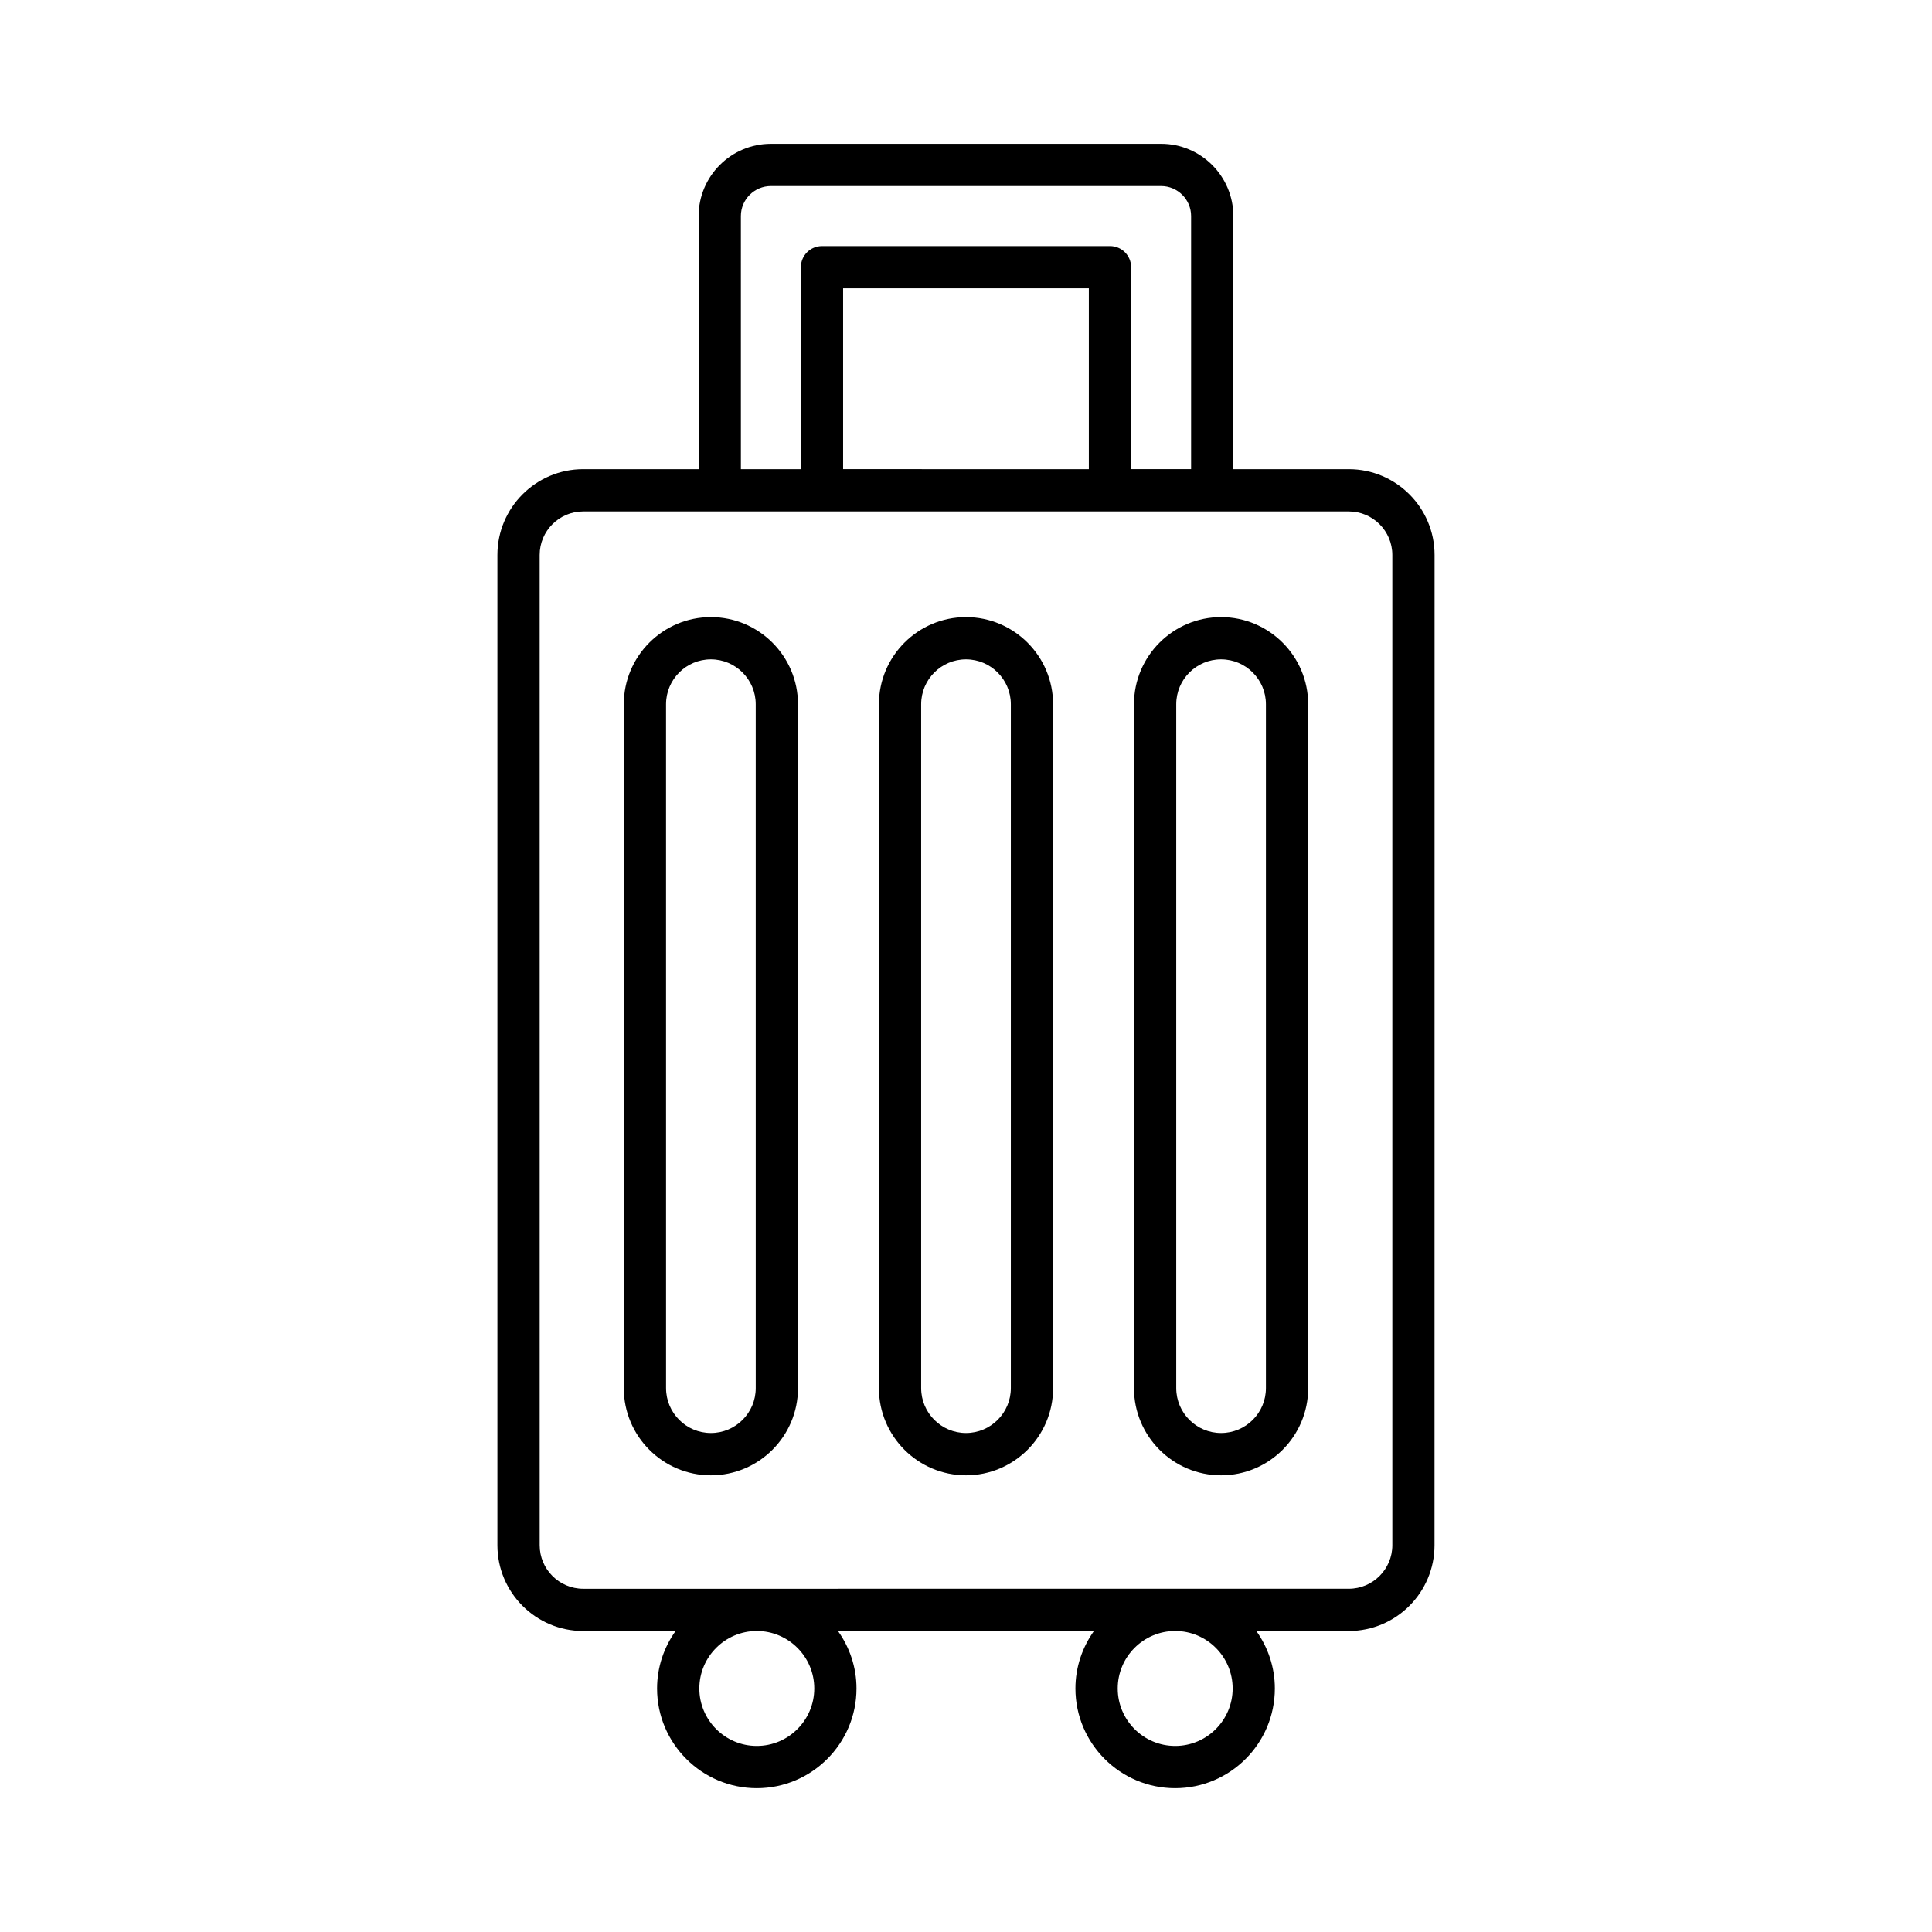
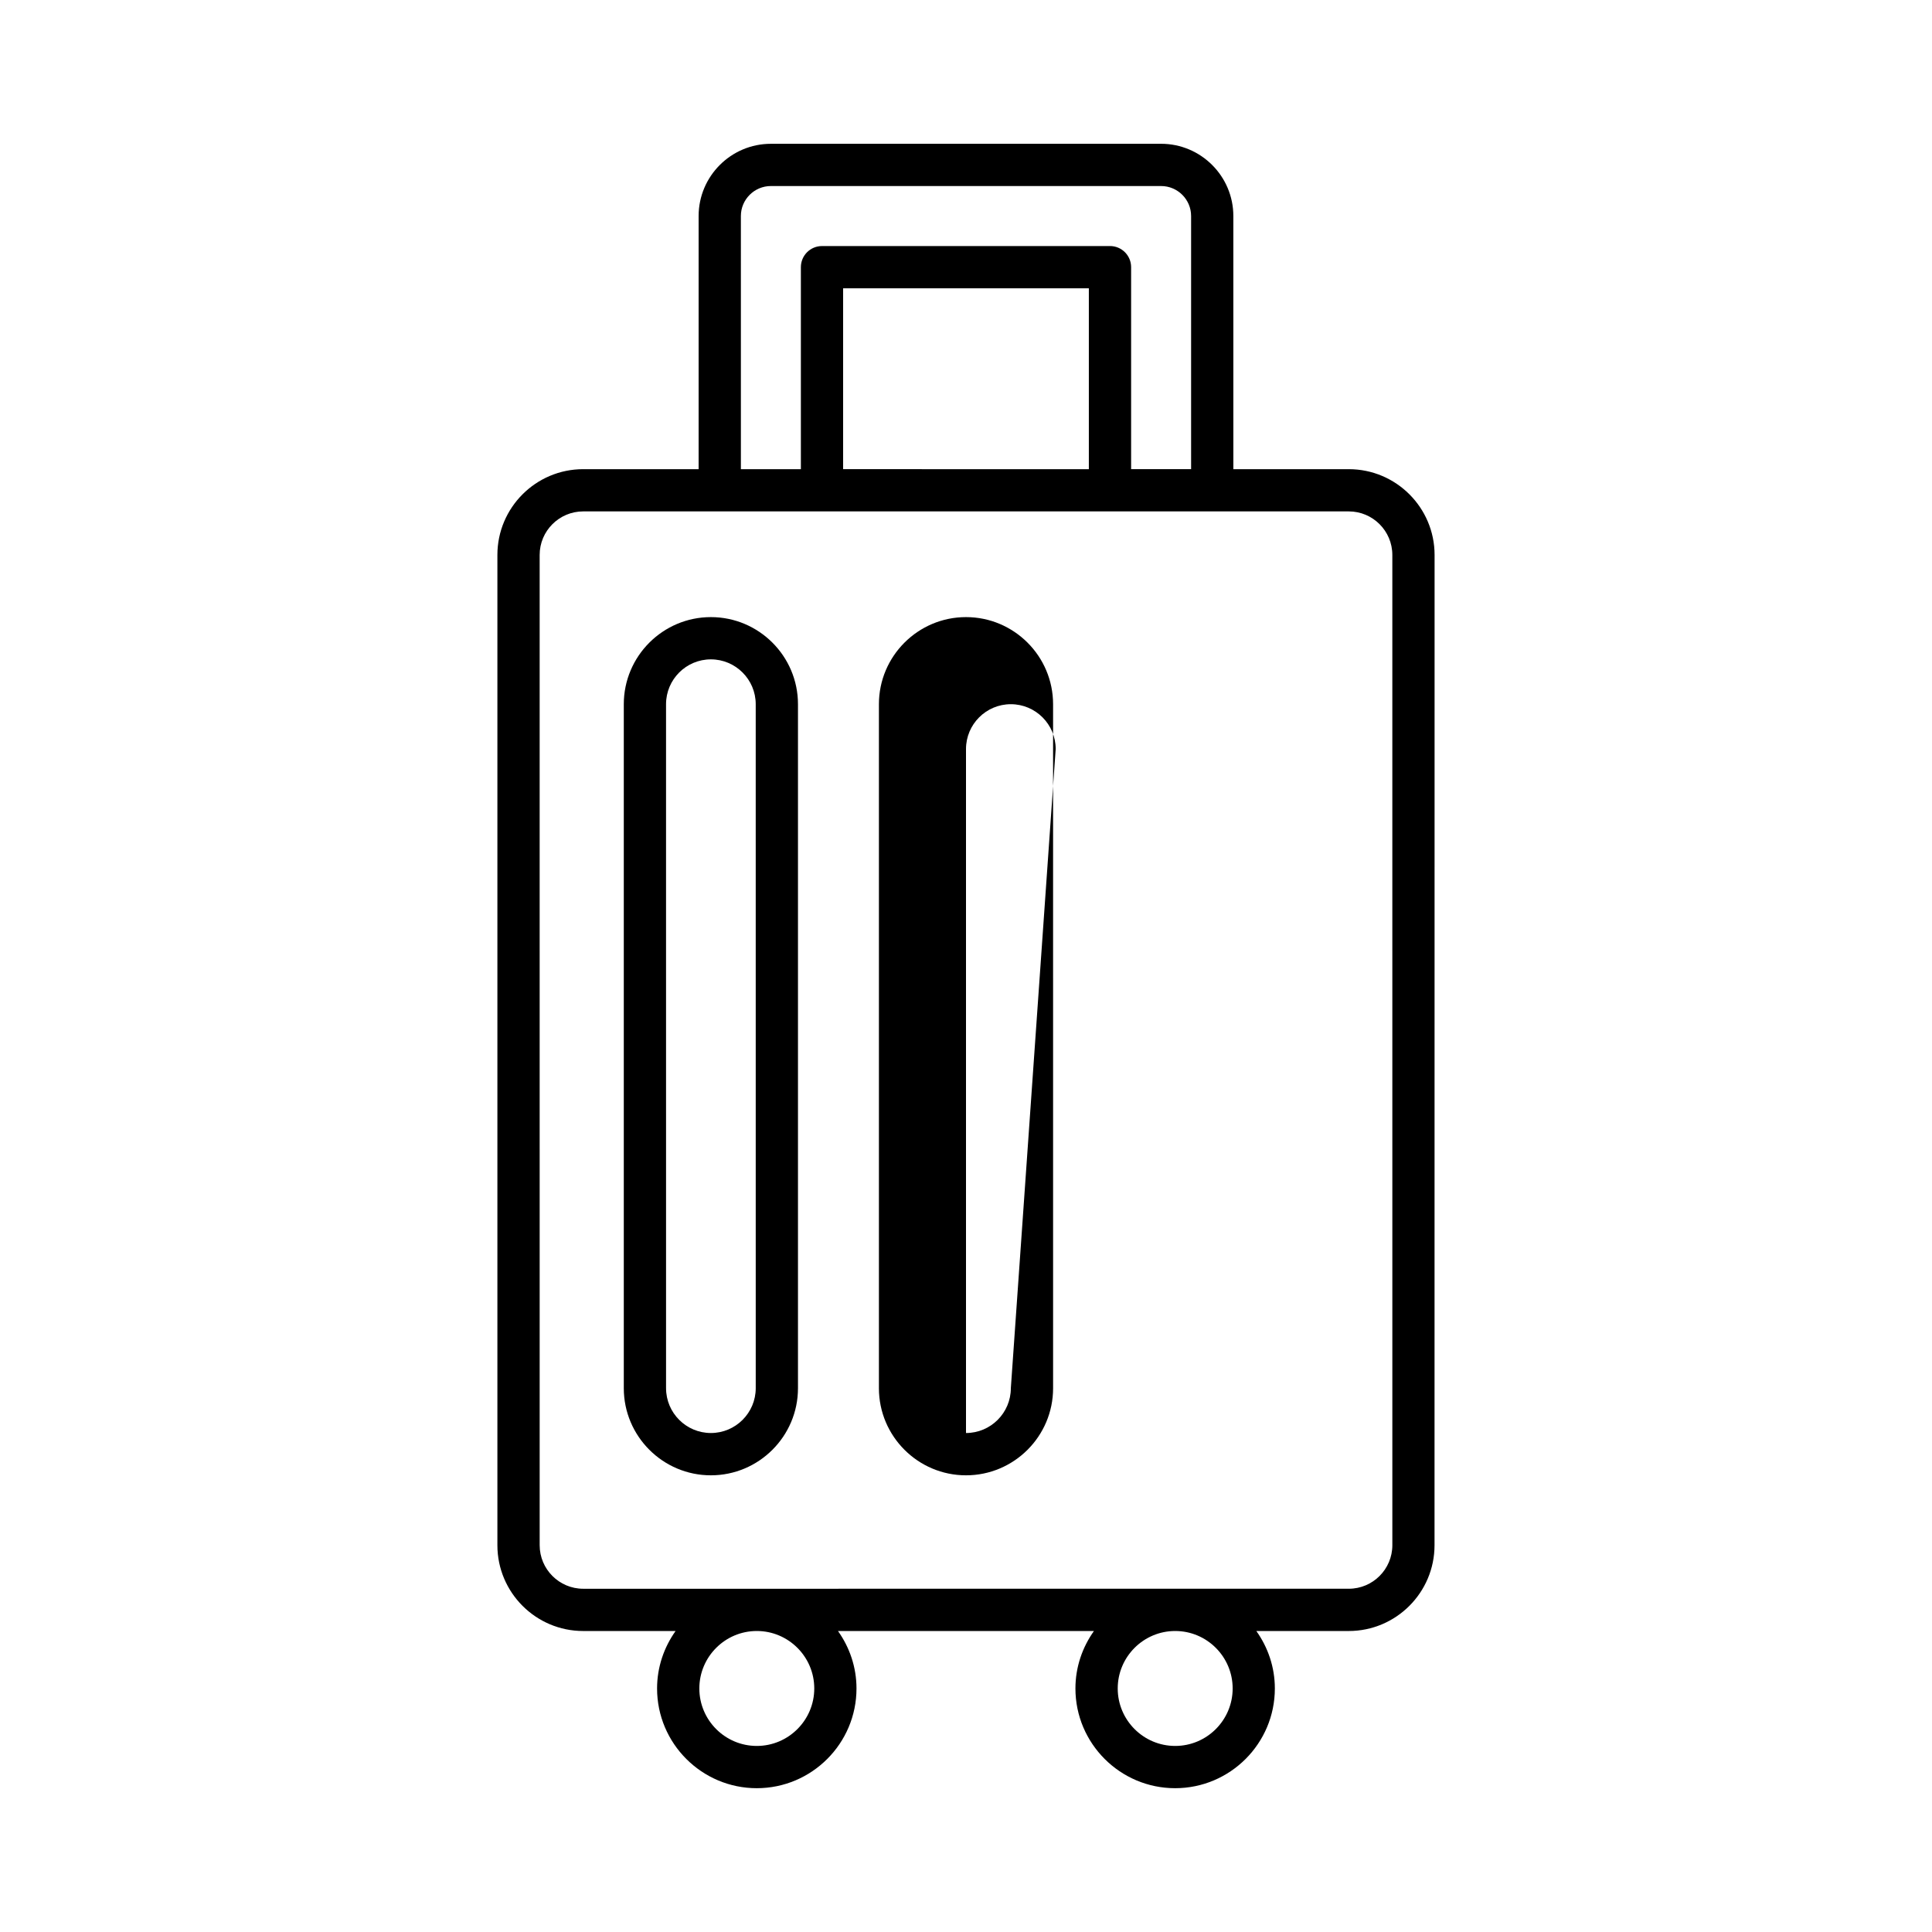
<svg xmlns="http://www.w3.org/2000/svg" fill="#000000" width="800px" height="800px" version="1.1" viewBox="144 144 512 512">
  <g>
    <path d="m524.18 291.07c0-12.535-10.199-22.734-22.734-22.734h-30.594l-0.004-67.086c0-10.555-8.59-19.145-19.148-19.145l-103.41 0.004c-10.559 0-19.148 8.59-19.148 19.145v67.082h-30.594c-12.539 0-22.734 10.199-22.734 22.734v262.43c0 12.535 10.199 22.734 22.734 22.734h24.488c-3.062 4.312-4.906 9.551-4.906 15.23 0 14.57 11.855 26.426 26.422 26.426 14.57 0 26.426-11.855 26.426-26.426 0-5.68-1.84-10.918-4.906-15.23h67.832c-3.062 4.312-4.906 9.551-4.906 15.23 0 14.57 11.855 26.426 26.426 26.426 14.57 0 26.422-11.855 26.422-26.426 0-5.68-1.84-10.918-4.906-15.23h24.488c12.539 0 22.734-10.199 22.734-22.734zm-183.84-89.82c0-4.383 3.566-7.949 7.953-7.949h103.41c4.383 0 7.953 3.562 7.953 7.949v67.082h-15.898v-53.531c0-3.094-2.508-5.598-5.598-5.598l-76.32 0.004c-3.09 0-5.598 2.504-5.598 5.598v53.531h-15.898zm92.215 19.152v47.934l-65.121-0.004v-47.934zm-87.996 386.29c-8.398 0-15.227-6.832-15.227-15.23 0-8.398 6.832-15.23 15.227-15.23 8.398 0 15.23 6.832 15.23 15.23 0 8.395-6.836 15.23-15.23 15.23zm110.88 0c-8.398 0-15.23-6.832-15.23-15.23 0-8.398 6.832-15.23 15.23-15.23s15.227 6.832 15.227 15.23c0 8.395-6.832 15.23-15.227 15.23zm57.547-53.199c0 6.363-5.176 11.539-11.539 11.539l-202.89 0.004c-6.363 0-11.539-5.176-11.539-11.539l-0.004-262.43c0-6.363 5.176-11.539 11.539-11.539h202.89c6.363 0 11.539 5.176 11.539 11.539z" />
-     <path d="m400 307.54c-12.723 0-23.078 10.355-23.078 23.082v181.27c0 12.727 10.355 23.082 23.078 23.082 12.727 0 23.082-10.355 23.082-23.082l-0.004-181.27c0-12.727-10.352-23.082-23.078-23.082zm11.883 204.34c0 6.555-5.332 11.883-11.883 11.883s-11.883-5.328-11.883-11.883v-181.26c0-6.555 5.328-11.883 11.883-11.883 6.551 0 11.883 5.328 11.883 11.883z" />
-     <path d="m467.6 307.54c-12.727 0-23.082 10.355-23.082 23.082v181.27c0 12.727 10.355 23.082 23.082 23.082 12.723 0 23.078-10.355 23.078-23.082v-181.27c0-12.727-10.355-23.082-23.078-23.082zm11.883 204.34c0 6.555-5.328 11.883-11.883 11.883-6.551 0-11.883-5.328-11.883-11.883v-181.26c0-6.555 5.332-11.883 11.883-11.883 6.551 0 11.883 5.328 11.883 11.883z" />
+     <path d="m400 307.54c-12.723 0-23.078 10.355-23.078 23.082v181.27c0 12.727 10.355 23.082 23.078 23.082 12.727 0 23.082-10.355 23.082-23.082l-0.004-181.27c0-12.727-10.352-23.082-23.078-23.082zm11.883 204.34c0 6.555-5.332 11.883-11.883 11.883v-181.26c0-6.555 5.328-11.883 11.883-11.883 6.551 0 11.883 5.328 11.883 11.883z" />
    <path d="m332.39 307.54c-12.723 0-23.078 10.355-23.078 23.082v181.27c0 12.727 10.355 23.082 23.078 23.082 12.727 0 23.082-10.355 23.082-23.082v-181.27c0-12.727-10.355-23.082-23.082-23.082zm11.887 204.34c0 6.555-5.332 11.883-11.883 11.883-6.551 0-11.883-5.328-11.883-11.883l-0.004-181.26c0-6.555 5.328-11.883 11.883-11.883 6.551 0 11.883 5.328 11.883 11.883z" />
  </g>
</svg>